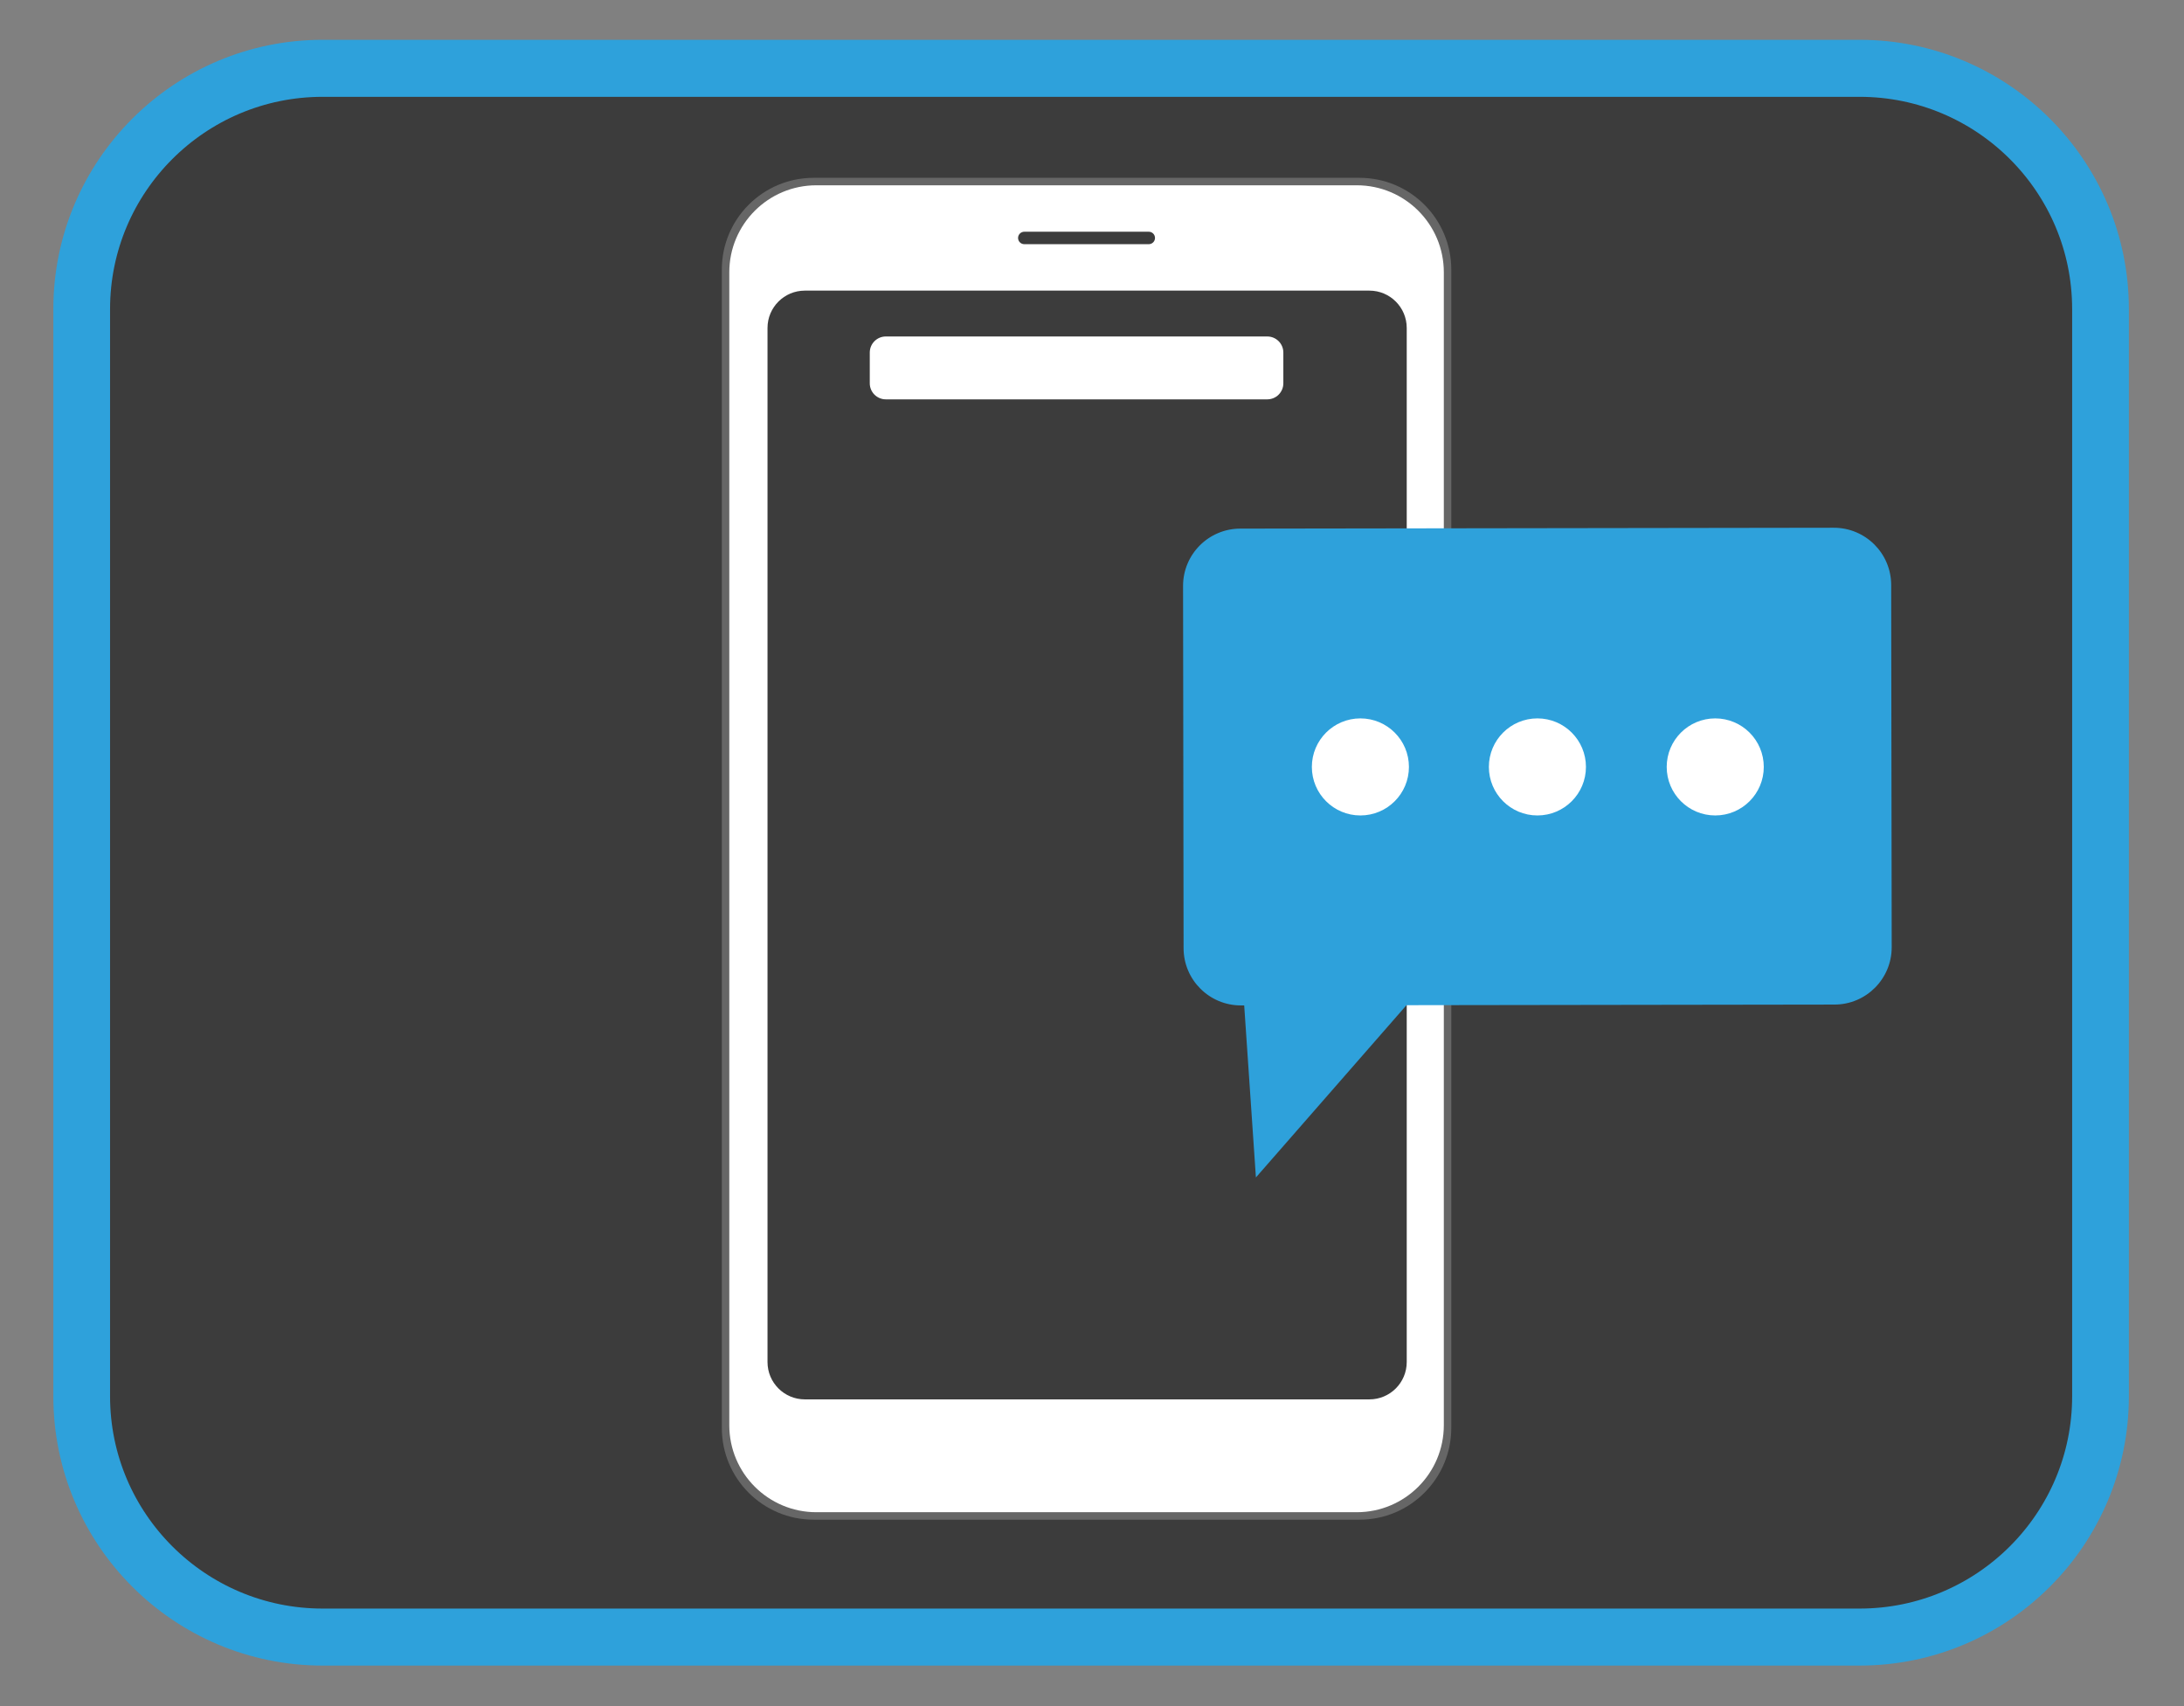
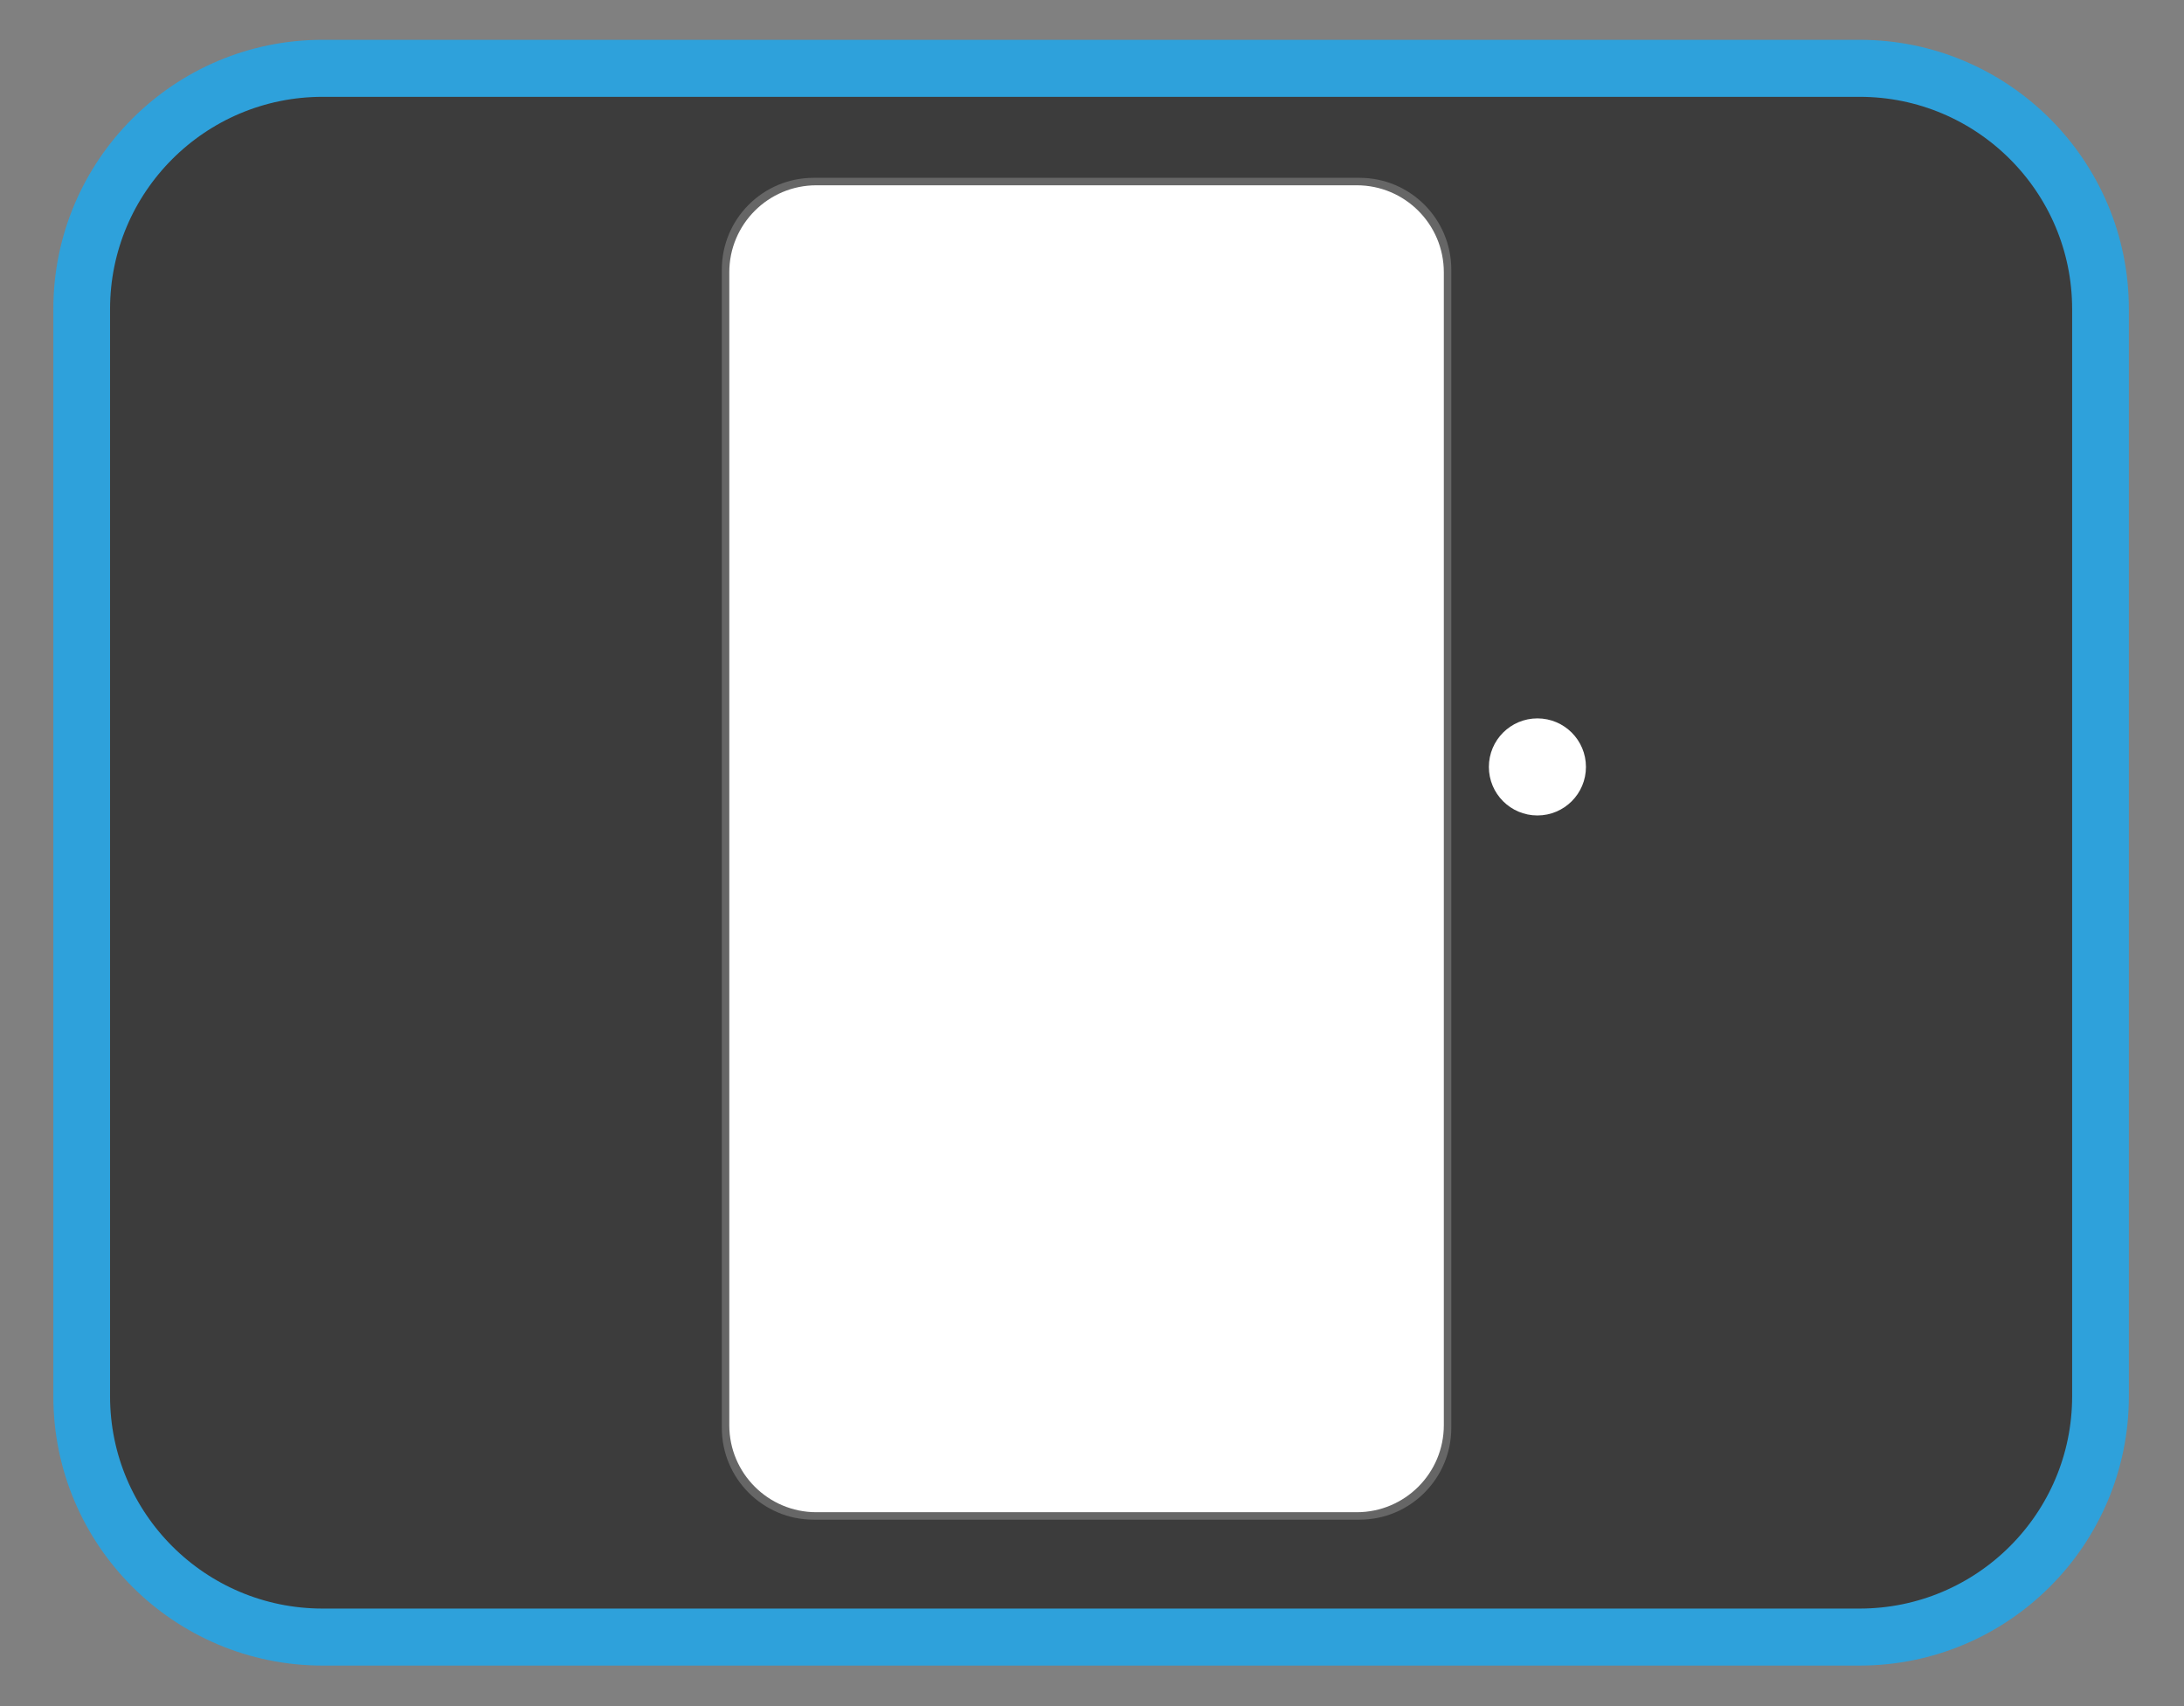
<svg xmlns="http://www.w3.org/2000/svg" width="100%" height="100%" viewBox="0 0 192 150" version="1.1" xml:space="preserve" style="fill-rule:evenodd;clip-rule:evenodd;stroke-linecap:round;stroke-linejoin:round;stroke-miterlimit:1.5;">
  <rect x="0" y="0" width="192" height="150" fill="#808080" stroke="none" />
  <g transform="matrix(0.974,0,0,0.979,4.08,2.759)">
    <path d="M185.4,24.939L185.4,122.578C185.4,134.512 175.655,144.2 163.653,144.2L24.932,144.2C12.93,144.2 3.185,134.512 3.185,122.578L3.185,24.939C3.185,13.005 12.93,3.317 24.932,3.317L163.653,3.317C175.655,3.317 185.4,13.005 185.4,24.939Z" style="fill:rgb(60,60,60);stroke:rgb(46,161,219);stroke-width:5.12px;" />
  </g>
  <g transform="matrix(0.033,0,0,0.033,21.27,0.371)">
    <path d="M2977.1,462.5L1523,462.5C1387.9,462.5 1278.39,572.02 1278.39,707.11L1278.39,3792.91C1278.39,3928.01 1387.91,4037.52 1523,4037.52L2977.1,4037.52C3112.19,4037.52 3221.71,3928 3221.71,3792.91L3221.71,707.11C3221.71,572.02 3112.2,462.5 2977.1,462.5Z" style="fill:rgb(102,102,102);fill-rule:nonzero;" />
    <path d="M2969.9,482.4L1530.2,482.4C1402.11,482.4 1298.28,586.23 1298.28,714.32L1298.28,3785.72C1298.28,3913.81 1402.12,4017.64 1530.2,4017.64L2969.9,4017.64C3097.99,4017.64 3201.82,3913.81 3201.82,3785.72L3201.82,714.32C3201.82,586.23 3097.98,482.4 2969.9,482.4Z" style="fill:white;fill-rule:nonzero;" />
-     <path d="M3003.5,763.04L1499.6,763.04C1444.65,763.04 1400.11,807.58 1400.11,862.53L1400.11,3617.53C1400.11,3672.48 1444.65,3717.02 1499.6,3717.02L3003.5,3717.02C3058.45,3717.02 3102.99,3672.48 3102.99,3617.53L3102.99,862.53C3102.99,807.59 3058.44,763.04 3003.5,763.04Z" style="fill:rgb(60,60,60);fill-rule:nonzero;" />
-     <path d="M2415.8,606.14L2084.17,606.14C2075.01,606.14 2067.59,613.56 2067.59,622.72C2067.59,631.88 2075.01,639.3 2084.17,639.3L2415.8,639.3C2424.96,639.3 2432.38,631.88 2432.38,622.72C2432.38,613.56 2424.96,606.14 2415.8,606.14Z" style="fill:rgb(60,60,60);fill-rule:nonzero;" />
    <path d="M2731.5,885.21L1715.3,885.21C1691.68,885.21 1672.54,904.35 1672.54,927.97L1672.54,1009.96C1672.54,1033.58 1691.69,1052.72 1715.3,1052.72L2731.5,1052.72C2755.12,1052.72 2774.27,1033.57 2774.27,1009.96L2774.27,927.97C2774.26,904.35 2755.11,885.21 2731.5,885.21Z" style="fill:white;fill-rule:nonzero;" />
  </g>
  <g transform="matrix(0.918,0,0,0.918,87.946,33.712)">
    <g transform="matrix(0.69,0,0,0.69,-21.776,-19.352)">
      <g transform="matrix(0.824,0,0,0.824,89.143,138.007)">
-         <path d="M0,-30.416L-26.844,0.302L-28.956,-30.718L0,-30.416Z" style="fill:rgb(46,161,219);fill-rule:nonzero;" />
-       </g>
+         </g>
      <g transform="matrix(0.824,0,0,0.824,155.265,56.161)">
-         <path d="M0,60.842C0.008,66.172 -4.307,70.501 -9.638,70.508L-109.606,70.652C-114.937,70.66 -119.265,66.345 -119.272,61.014L-119.36,0C-119.367,-5.331 -115.052,-9.659 -109.722,-9.667L-9.754,-9.811C-4.423,-9.818 -0.095,-5.503 -0.087,-0.173L0,60.842Z" style="fill:rgb(46,161,219);fill-rule:nonzero;" />
-       </g>
+         </g>
    </g>
    <g transform="matrix(1,0,0,1,-101.178,18.239)">
      <g transform="matrix(1,0,0,1,49.401,0)">
-         <circle cx="120.235" cy="18.488" r="4.648" style="fill:white;" />
-       </g>
+         </g>
      <g transform="matrix(1,0,0,1,32.371,0)">
        <circle cx="120.235" cy="18.488" r="4.648" style="fill:white;" />
      </g>
      <g transform="matrix(1,0,0,1,15.419,0)">
        <circle cx="120.235" cy="18.488" r="4.648" style="fill:white;" />
      </g>
    </g>
  </g>
</svg>